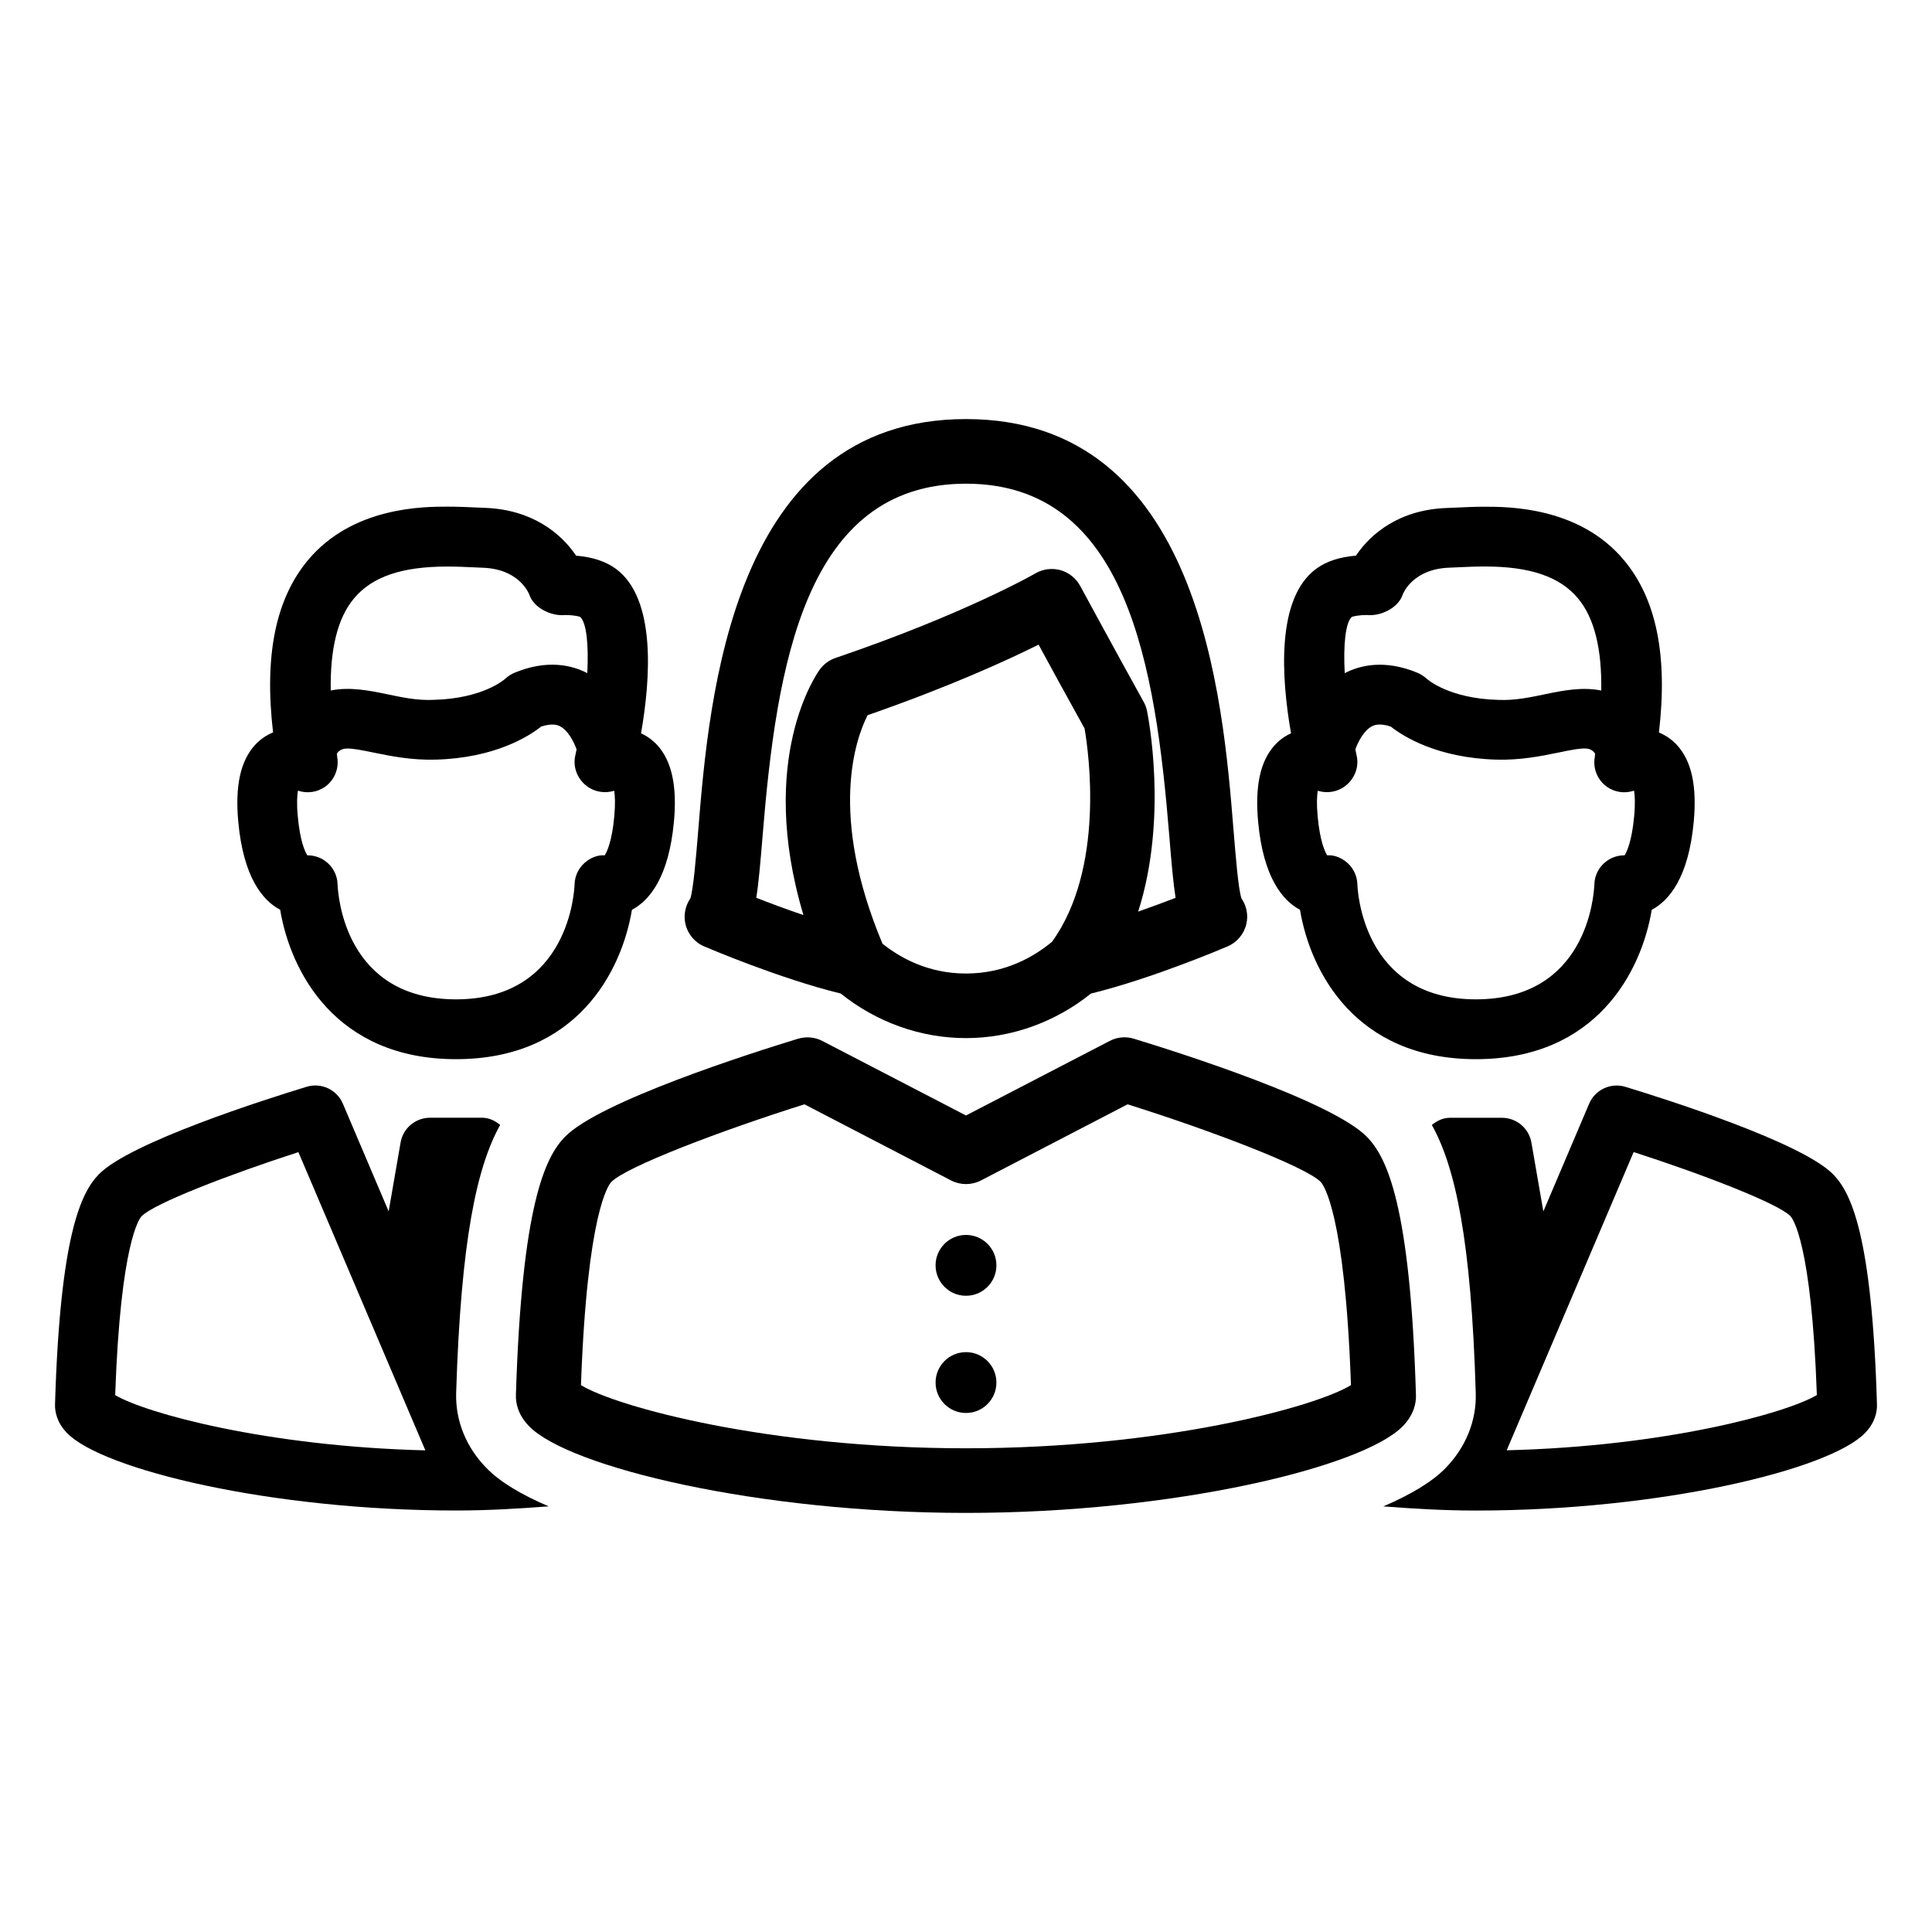
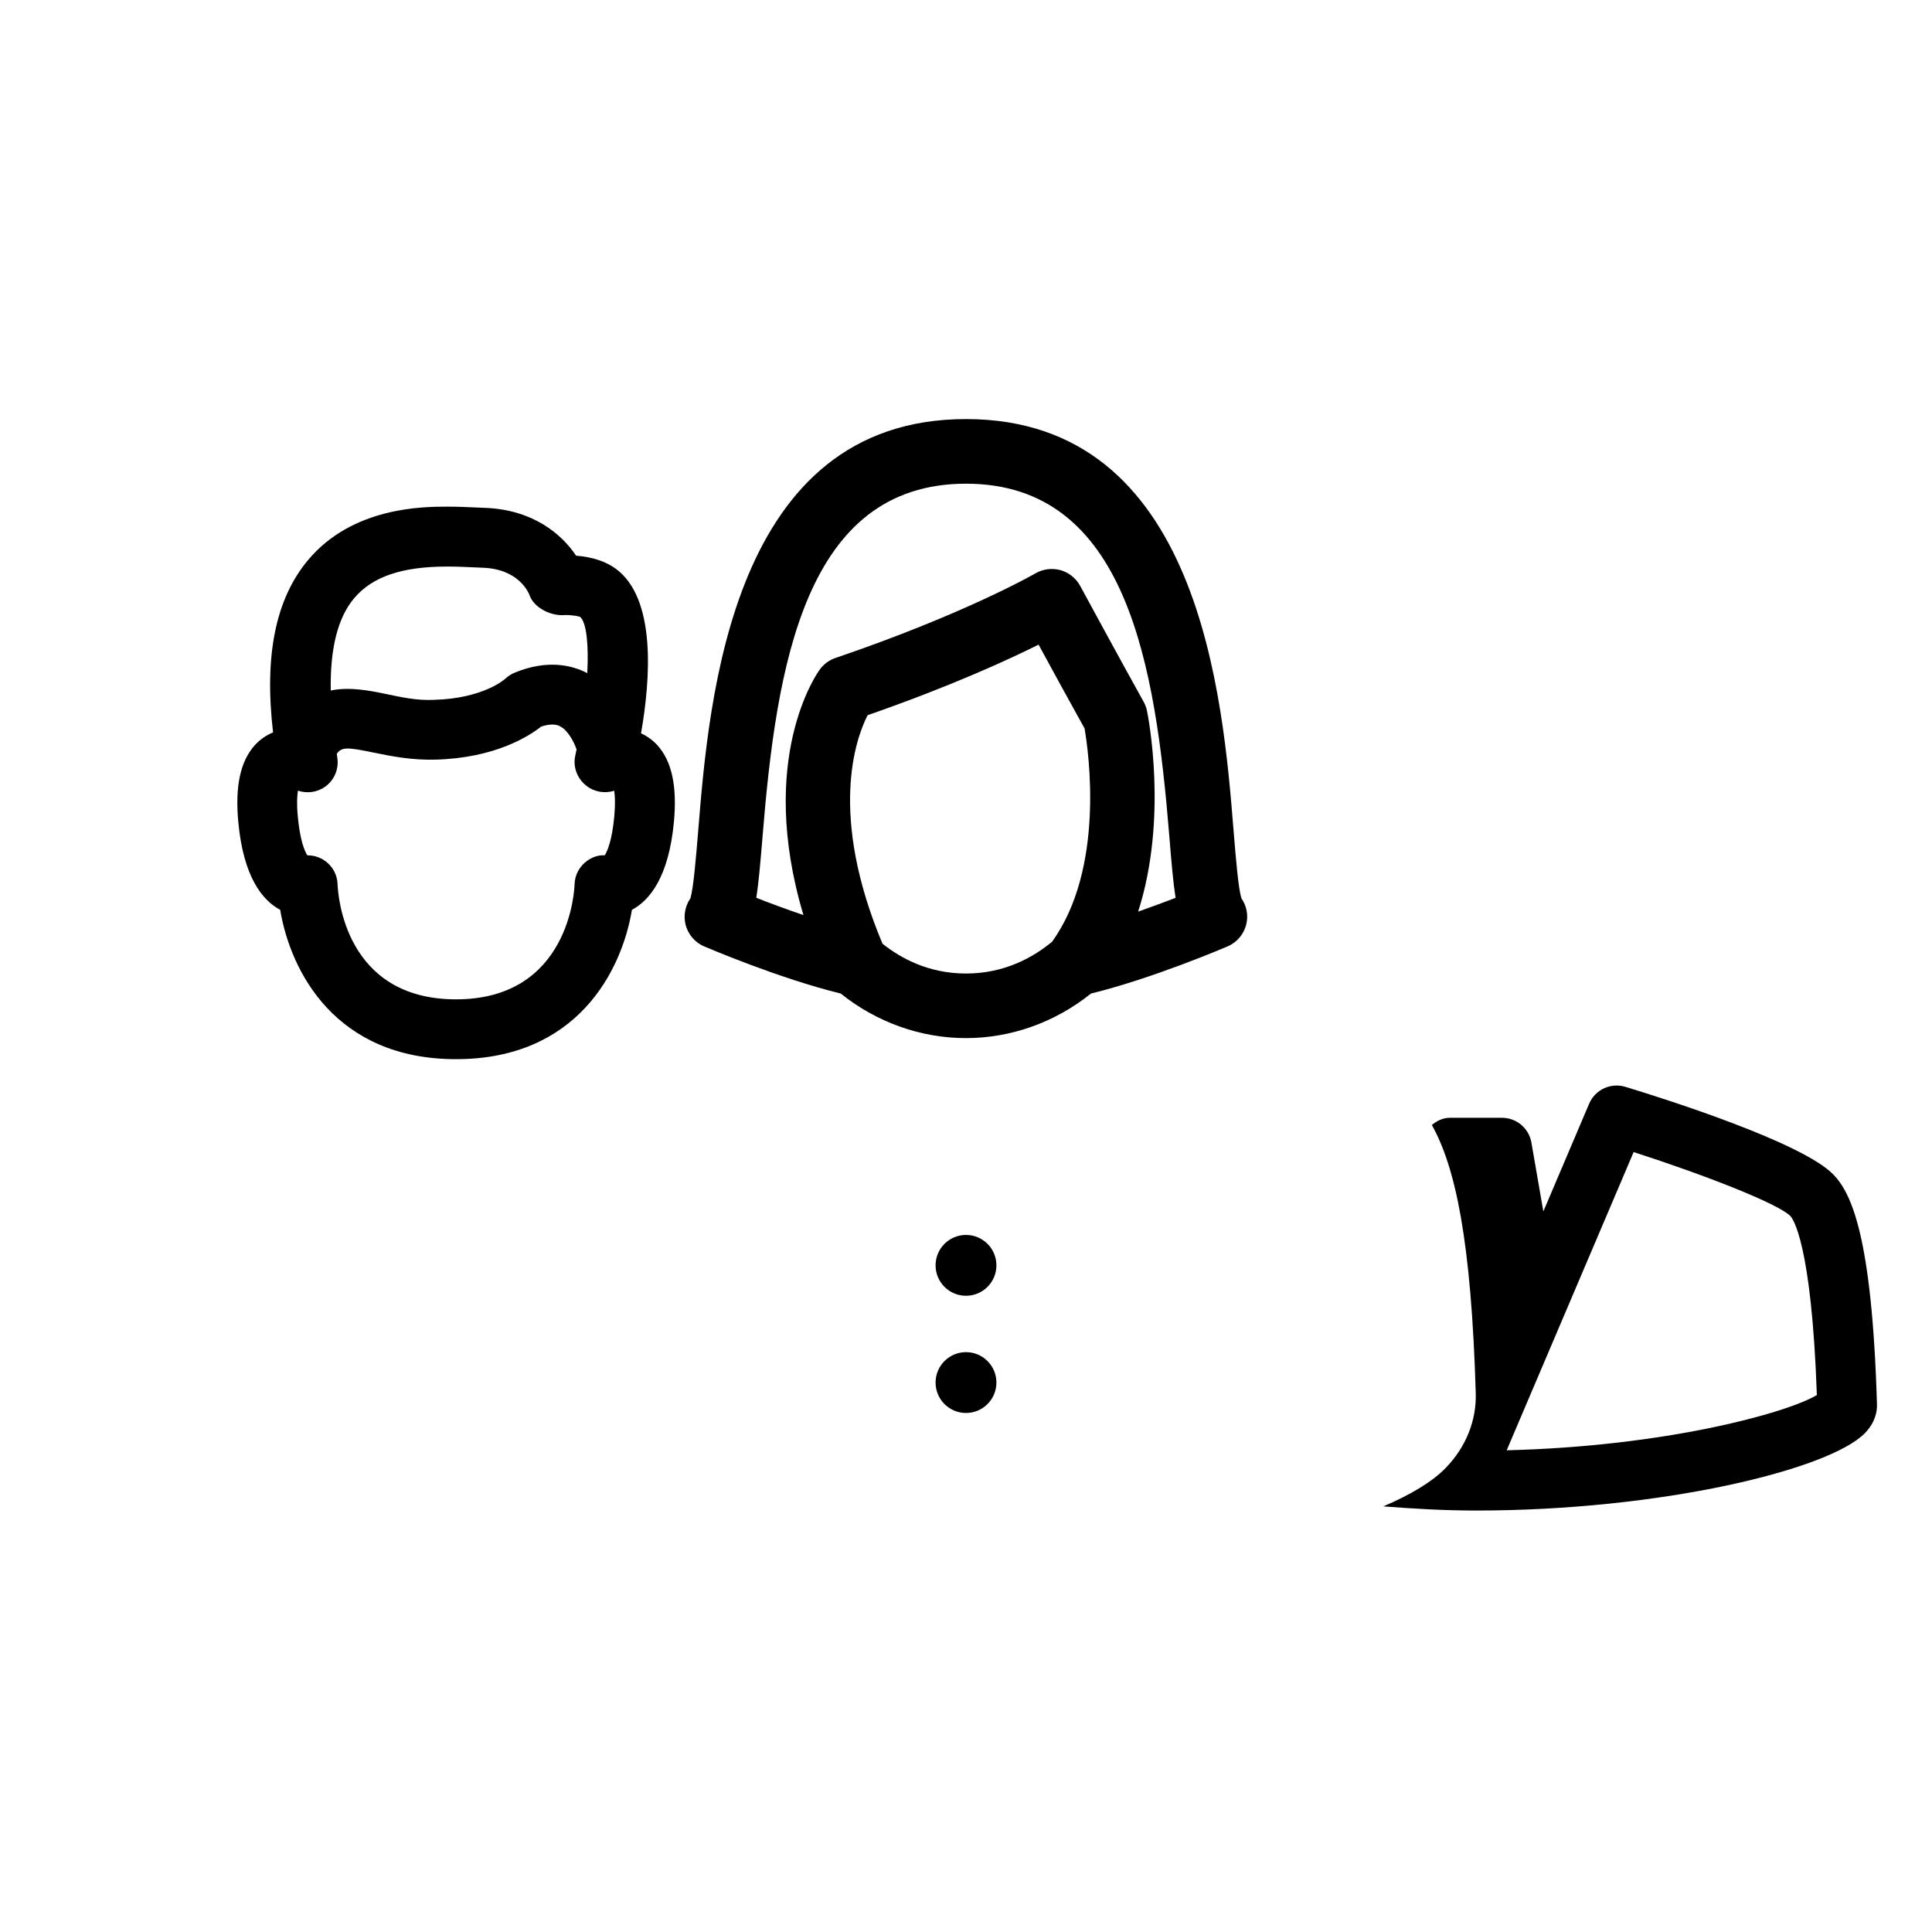
<svg xmlns="http://www.w3.org/2000/svg" fill="#000000" width="800px" height="800px" version="1.1" viewBox="144 144 512 512">
  <g>
    <path d="m218.25 385.11c2.738 16.375 14.688 39.582 46.602 39.582 31.945 0 43.895-23.207 46.617-39.582 4.629-2.457 9.762-8.582 11.133-23.363 0.867-9.445-0.582-16.059-4.394-20.262-1.242-1.34-2.707-2.41-4.328-3.148 2.566-14.641 4-35.738-6.66-43.594-2.676-1.969-6.219-3.133-10.547-3.481-3.938-5.875-11.605-12.238-24.23-12.676l-2.269-0.098c-2.25-0.109-4.848-0.219-7.648-0.219-6.203 0-25.066 0-36.887 14.152-8.598 10.281-11.652 25.285-9.273 45.672-1.828 0.754-3.465 1.891-4.816 3.371-3.824 4.219-5.273 10.832-4.41 20.262 1.352 14.816 6.484 20.91 11.113 23.383zm19.555-82.516c4.816-5.762 12.676-8.453 24.719-8.453 2.551 0 4.914 0.109 6.941 0.203l2.426 0.109c9.555 0.316 12.152 6.566 12.375 7.102 1.133 3.543 5.856 5.809 9.477 5.434 2.519 0 3.871 0.426 4.016 0.504 1.684 1.527 2.266 7.383 1.875 14.895-3.969-2.078-10.531-3.731-19.27-0.109-0.852 0.332-1.762 0.961-2.441 1.574-0.234 0.219-5.934 5.258-18.863 5.606-4.566 0.25-8.801-0.723-12.832-1.559-4.359-0.898-9.539-1.938-14.578-0.914-0.176-10.773 1.73-19.133 6.156-24.391zm-14.848 50.934c2.426 0.82 5.133 0.457 7.258-1.07 2.457-1.793 3.684-4.848 3.148-7.84-0.047-0.316-0.047-0.551-0.109-0.867 1.309-1.859 2.867-1.73 9.809-0.301 4.441 0.914 9.996 2.047 16.438 1.859 15.539-0.441 24.527-6.078 27.93-8.77 3.086-0.992 4.473-0.332 4.961-0.078 2.125 1.07 3.652 4.047 4.41 6.125-0.109 0.535-0.203 1.055-0.332 1.59-0.723 3.039 0.52 6.219 2.992 8.109 2.062 1.605 4.848 2.047 7.305 1.273 0.203 1.242 0.332 3.352 0.031 6.723-0.598 6.582-1.891 9.367-2.535 10.391-1.684-0.125-3.273 0.473-4.644 1.434-2.047 1.465-3.289 3.762-3.352 6.25-0.031 1.258-1.242 30.48-31.41 30.48-29.363 0-31.27-27.379-31.395-30.48-0.062-2.488-1.309-4.801-3.352-6.234-1.355-0.961-2.961-1.449-4.566-1.449h-0.094c-0.66-1.023-1.938-3.809-2.535-10.375-0.32-3.418-0.16-5.543 0.043-6.769z" />
-     <path d="m488.51 385.11c2.738 16.375 14.688 39.582 46.617 39.582 31.93 0 43.879-23.207 46.602-39.582 4.629-2.457 9.762-8.566 11.133-23.363 0.867-9.445-0.582-16.059-4.41-20.262-1.355-1.48-2.992-2.613-4.816-3.371 2.379-20.387-0.676-35.395-9.273-45.672-11.824-14.152-30.684-14.152-36.887-14.152-2.801 0-5.398 0.125-7.668 0.234l-2.266 0.094c-12.613 0.406-20.281 6.769-24.199 12.641-4.344 0.332-7.871 1.512-10.547 3.481-10.676 7.856-9.227 28.953-6.66 43.594-1.637 0.738-3.102 1.812-4.328 3.148-3.824 4.219-5.258 10.832-4.394 20.262 1.352 14.785 6.484 20.895 11.098 23.367zm13.73-77.617c0.156-0.078 1.512-0.504 4.016-0.504 3.621 0.379 8.344-1.891 9.477-5.434 0.219-0.535 2.816-6.785 12.375-7.117l2.426-0.109c2.047-0.094 4.41-0.203 6.941-0.203 12.043 0 19.902 2.691 24.719 8.453 4.41 5.273 6.328 13.617 6.156 24.418-5.039-1.023-10.219 0.016-14.578 0.914-4.031 0.836-8.266 1.793-12.832 1.559-12.91-0.348-18.625-5.398-18.863-5.606-0.676-0.613-1.59-1.227-2.441-1.574-8.738-3.621-15.305-1.969-19.27 0.109-0.395-7.523 0.188-13.383 1.875-14.906zm-9.023 46.066c2.473 0.77 5.242 0.332 7.305-1.273 2.473-1.891 3.715-5.055 2.992-8.109-0.125-0.52-0.219-1.039-0.332-1.59 0.754-2.078 2.297-5.039 4.426-6.125 0.488-0.25 1.875-0.93 4.945 0.078 3.418 2.691 12.406 8.312 27.945 8.77 6.453 0.188 11.996-0.961 16.438-1.859 6.941-1.449 8.5-1.574 9.809 0.301-0.062 0.316-0.062 0.551-0.109 0.867-0.535 2.992 0.676 6.047 3.148 7.84 2.125 1.543 4.832 1.891 7.258 1.07 0.203 1.227 0.348 3.352 0.031 6.769-0.613 6.566-1.891 9.352-2.535 10.375h-0.094c-1.605 0-3.211 0.488-4.566 1.449-2.047 1.449-3.289 3.746-3.352 6.234-0.125 3.086-2.031 30.48-31.395 30.48-30.164 0-31.363-29.207-31.41-30.48-0.062-2.488-1.309-4.801-3.352-6.25-1.371-0.961-2.961-1.559-4.644-1.434-0.645-1.023-1.938-3.809-2.535-10.391-0.305-3.371-0.176-5.481 0.027-6.723z" />
-     <path d="m264.88 513.25c1.258-40.668 5.481-60.016 11.668-71.133-1.355-1.102-2.93-1.906-4.801-1.906h-13.777c-3.856 0-7.164 2.769-7.809 6.566l-3.164 18.246-12.137-28.543c-1.59-3.715-5.715-5.652-9.605-4.473-10.848 3.305-46.918 14.77-55.105 23.238-4.691 4.848-10.234 16.137-11.57 60.93-0.047 1.906 0.457 4.785 3.195 7.606 9.43 9.699 54.082 20.516 103.08 20.516 8.453 0 16.578-0.488 24.547-1.102-7.133-3.039-12.879-6.422-16.5-10.172-5.375-5.477-8.207-12.5-8.02-19.773zm-90.355 0.473c1.418-40.445 6.438-46.84 7.023-47.438 3.273-3.32 22.891-10.941 41.531-16.957l33.645 79.035c-42.145-1.055-74.121-9.855-82.199-14.641z" />
    <path d="m629.85 455.26c-8.172-8.469-44.242-19.934-55.105-23.238-3.891-1.18-8.016 0.754-9.605 4.473l-12.137 28.543-3.164-18.246c-0.66-3.793-3.953-6.566-7.809-6.566h-13.777c-1.875 0-3.449 0.805-4.801 1.906 6.203 11.098 10.438 30.434 11.637 71.07 0.219 7.273-2.613 14.297-7.965 19.82-3.621 3.731-9.383 7.133-16.531 10.188 7.965 0.613 16.09 1.102 24.547 1.102 48.996 0 93.645-10.816 103.08-20.516 2.738-2.832 3.258-5.699 3.195-7.606-1.316-44.793-6.871-56.098-11.562-60.93zm-86.562 73.082 33.645-79.035c18.641 6.016 38.258 13.633 41.531 16.957 0.582 0.598 5.606 6.977 7.023 47.438-8.094 4.801-40.066 13.602-82.199 14.641z" />
-     <path d="m519.24 513.66c-1.496-50.254-7.684-62.898-12.926-68.312-9.148-9.477-49.625-22.355-61.812-26.07-2.141-0.66-4.457-0.457-6.453 0.598l-38.051 19.738-38.055-19.742c-1.984-1.039-4.281-1.227-6.453-0.598-12.188 3.715-52.711 16.625-61.812 26.039-5.211 5.383-11.398 18.012-12.957 68.375-0.062 2.094 0.504 5.211 3.512 8.297 10.578 10.848 60.727 22.953 115.75 22.953 55.09 0 105.22-12.121 115.77-22.984 3.008-3.082 3.559-6.199 3.492-8.293zm-119.24 14.152c-52.395 0-92.605-10.973-102.04-16.734 1.652-45.973 7.367-53.152 8.047-53.844 3.891-4.016 28.906-13.57 51.184-20.578l38.871 20.184c2.473 1.273 5.414 1.273 7.887 0l38.871-20.184c22.277 6.992 47.312 16.578 51.184 20.578 0.66 0.691 6.406 7.934 8.016 53.844-9.414 5.762-49.625 16.734-102.02 16.734z" />
    <path d="m330.61 394.8c0.836 0.363 19.965 8.535 36.195 12.5 9.523 7.637 21.223 11.809 33.172 11.809s23.633-4.172 33.141-11.809c16.246-3.969 35.375-12.137 36.211-12.5 2.519-1.07 4.375-3.305 4.977-5.984 0.535-2.332 0.047-4.785-1.309-6.738-0.836-2.519-1.512-10.973-2.078-17.84-2.848-35.422-8.844-109.18-70.922-109.18s-68.094 73.762-70.973 109.2c-0.566 6.863-1.258 15.32-2.078 17.84-1.34 1.953-1.828 4.394-1.309 6.738 0.598 2.66 2.453 4.894 4.973 5.969zm92.199-1.23c-4.801 3.984-12.406 8.422-22.812 8.422-9.949 0-17.285-4.062-22.121-7.887-14.375-34.242-7.086-54.426-3.953-60.566 21.617-7.527 36.855-14.484 45.312-18.703 3.273 6.031 8.016 14.719 12.188 22.215 1.102 6.406 5.398 37.062-8.613 56.52zm-76.723-27.93c3.684-45.215 11.195-93.457 53.91-93.457s50.207 48.238 53.891 93.473c0.566 7.023 1.023 12.25 1.652 16.281-2.769 1.07-6.25 2.363-9.918 3.652 7.996-24.906 2.629-51.781 2.348-53.199-0.172-0.867-0.473-1.652-0.898-2.41-7.305-13.145-16.801-30.699-16.816-30.715-1.102-2.031-2.977-3.527-5.211-4.172-2.219-0.598-4.613-0.316-6.613 0.836-0.188 0.125-18.797 10.801-53.012 22.434-1.652 0.551-3.086 1.621-4.125 3.008-0.77 1.023-16.781 23.617-4.375 65.133-4.676-1.59-9.086-3.242-12.5-4.582 0.645-4.016 1.086-9.242 1.668-16.281z" />
    <path d="m408.06 479.33c0 4.453-3.609 8.062-8.059 8.062-4.453 0-8.062-3.609-8.062-8.062s3.609-8.059 8.062-8.059c4.449 0 8.059 3.606 8.059 8.059" />
    <path d="m408.06 510.39c0 4.453-3.609 8.062-8.059 8.062-4.453 0-8.062-3.609-8.062-8.062 0-4.449 3.609-8.059 8.062-8.059 4.449 0 8.059 3.609 8.059 8.059" />
  </g>
</svg>